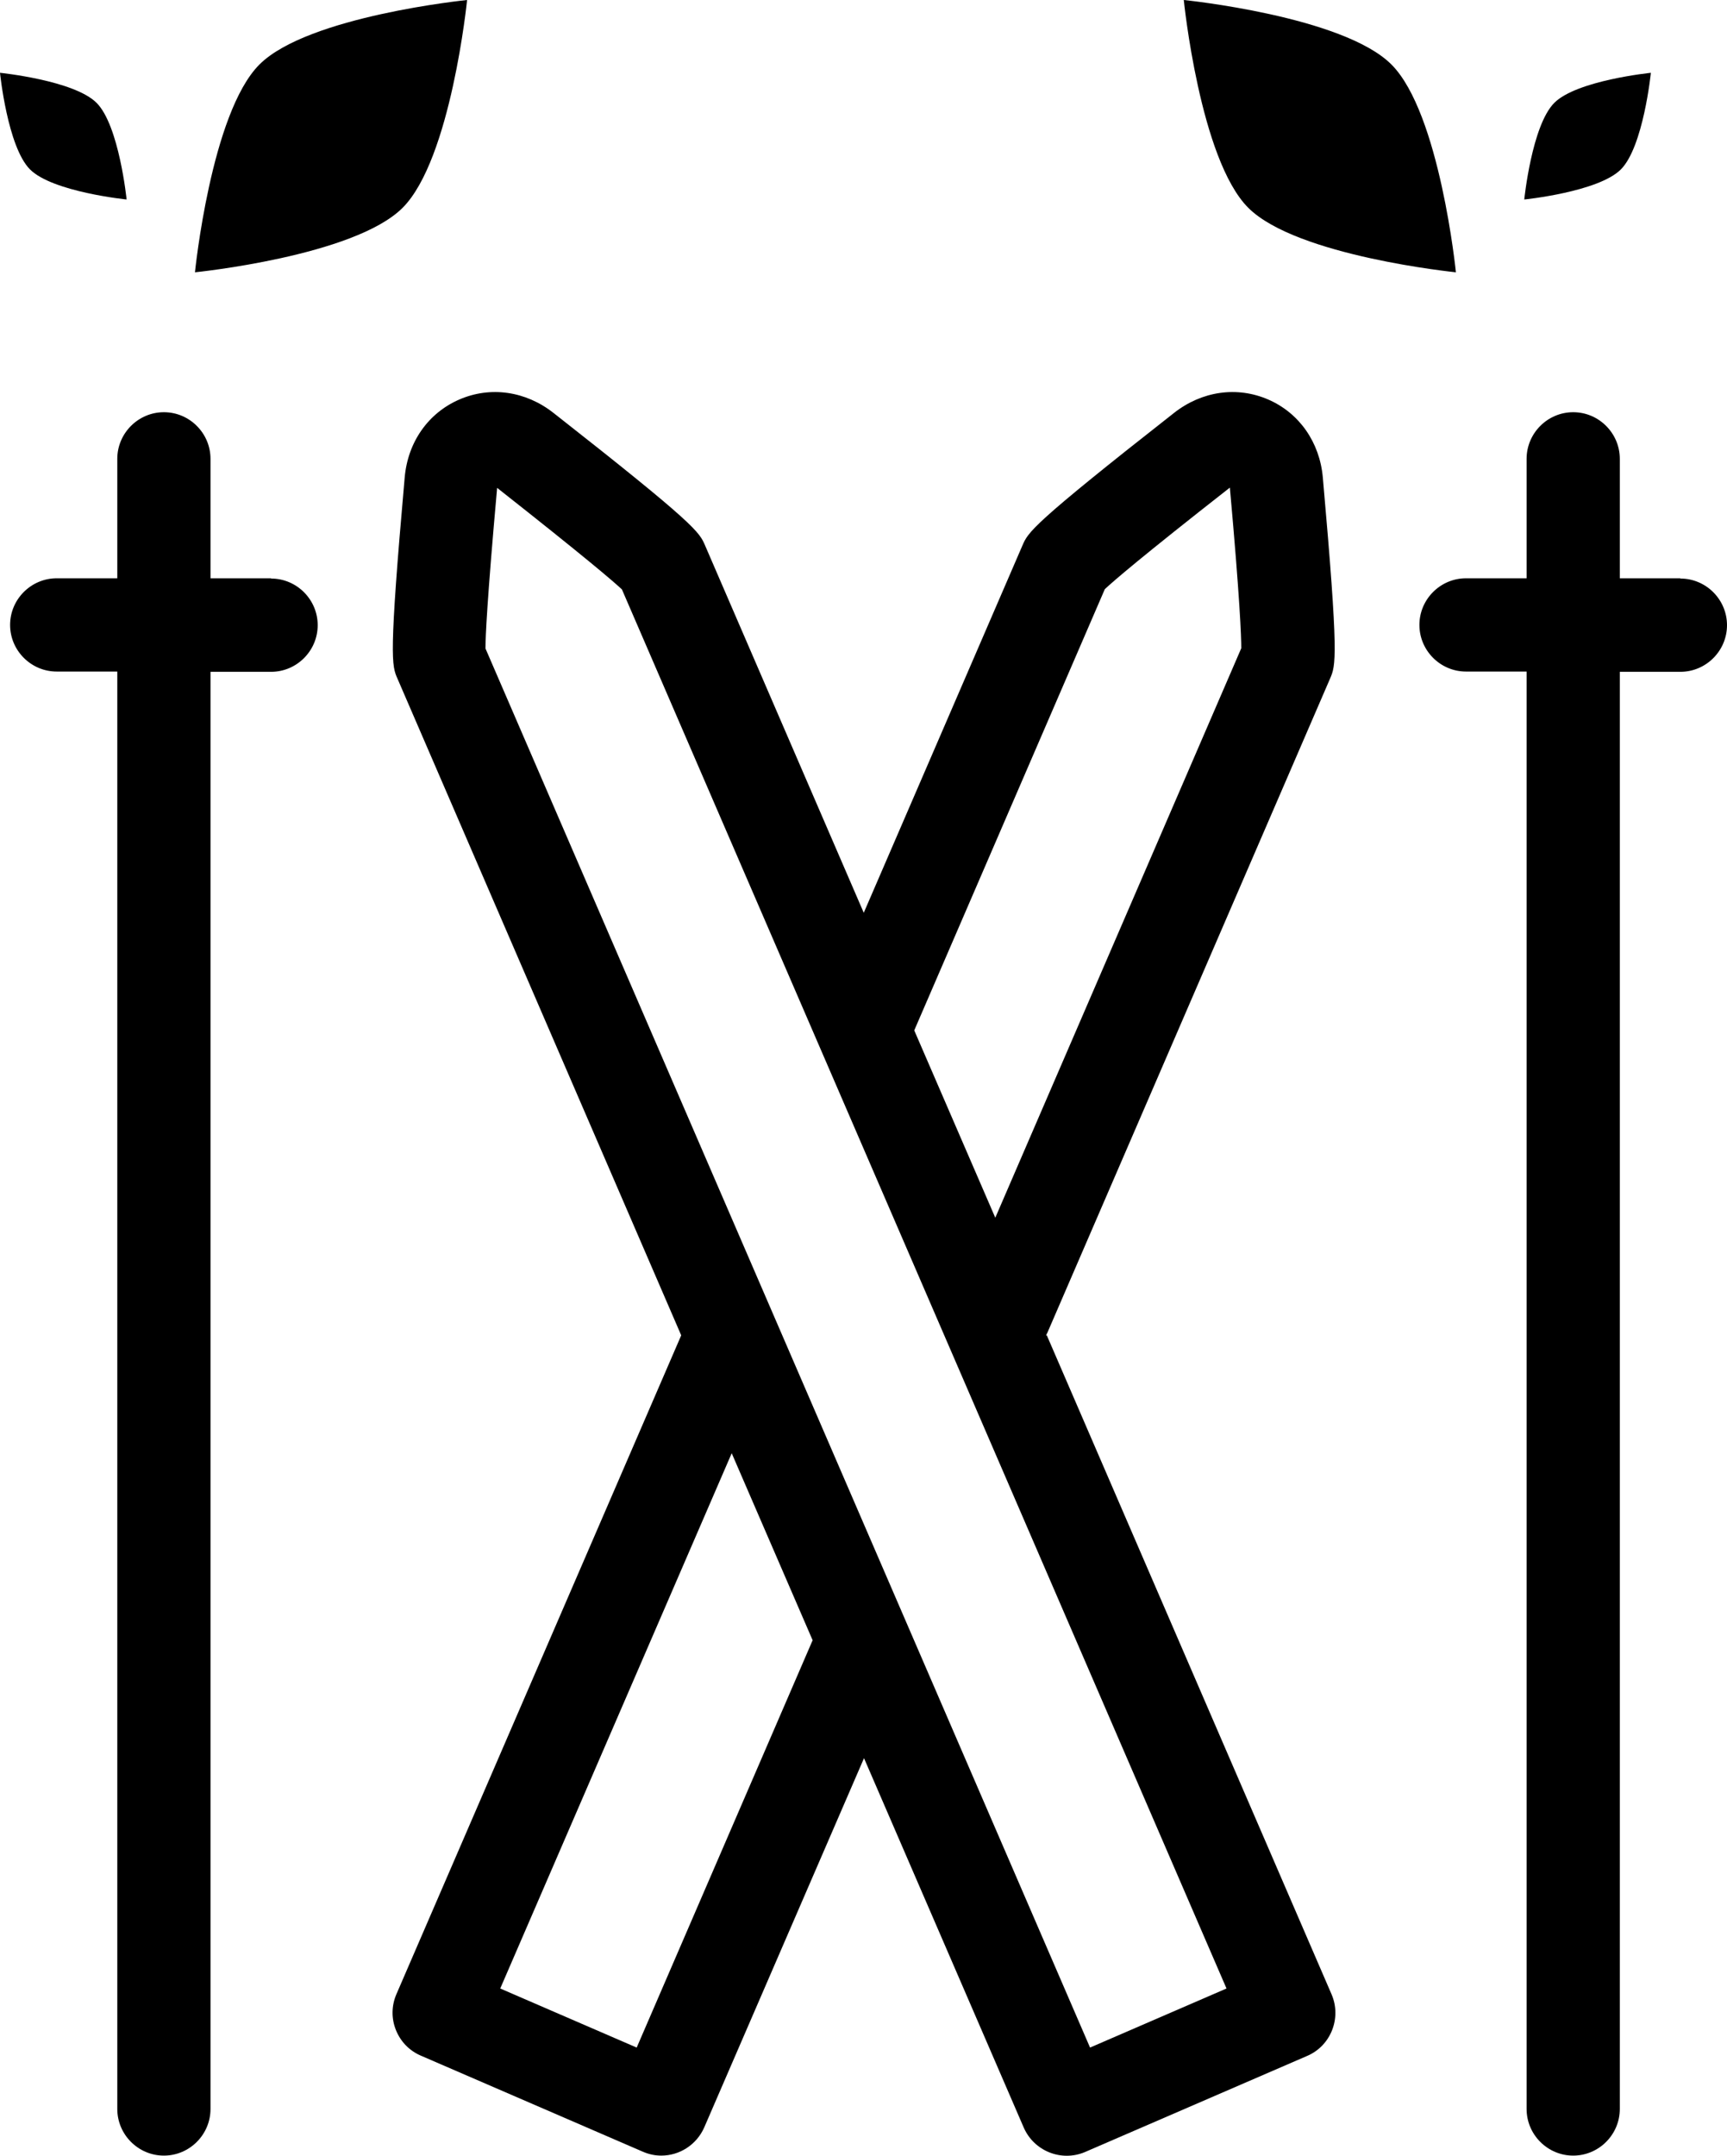
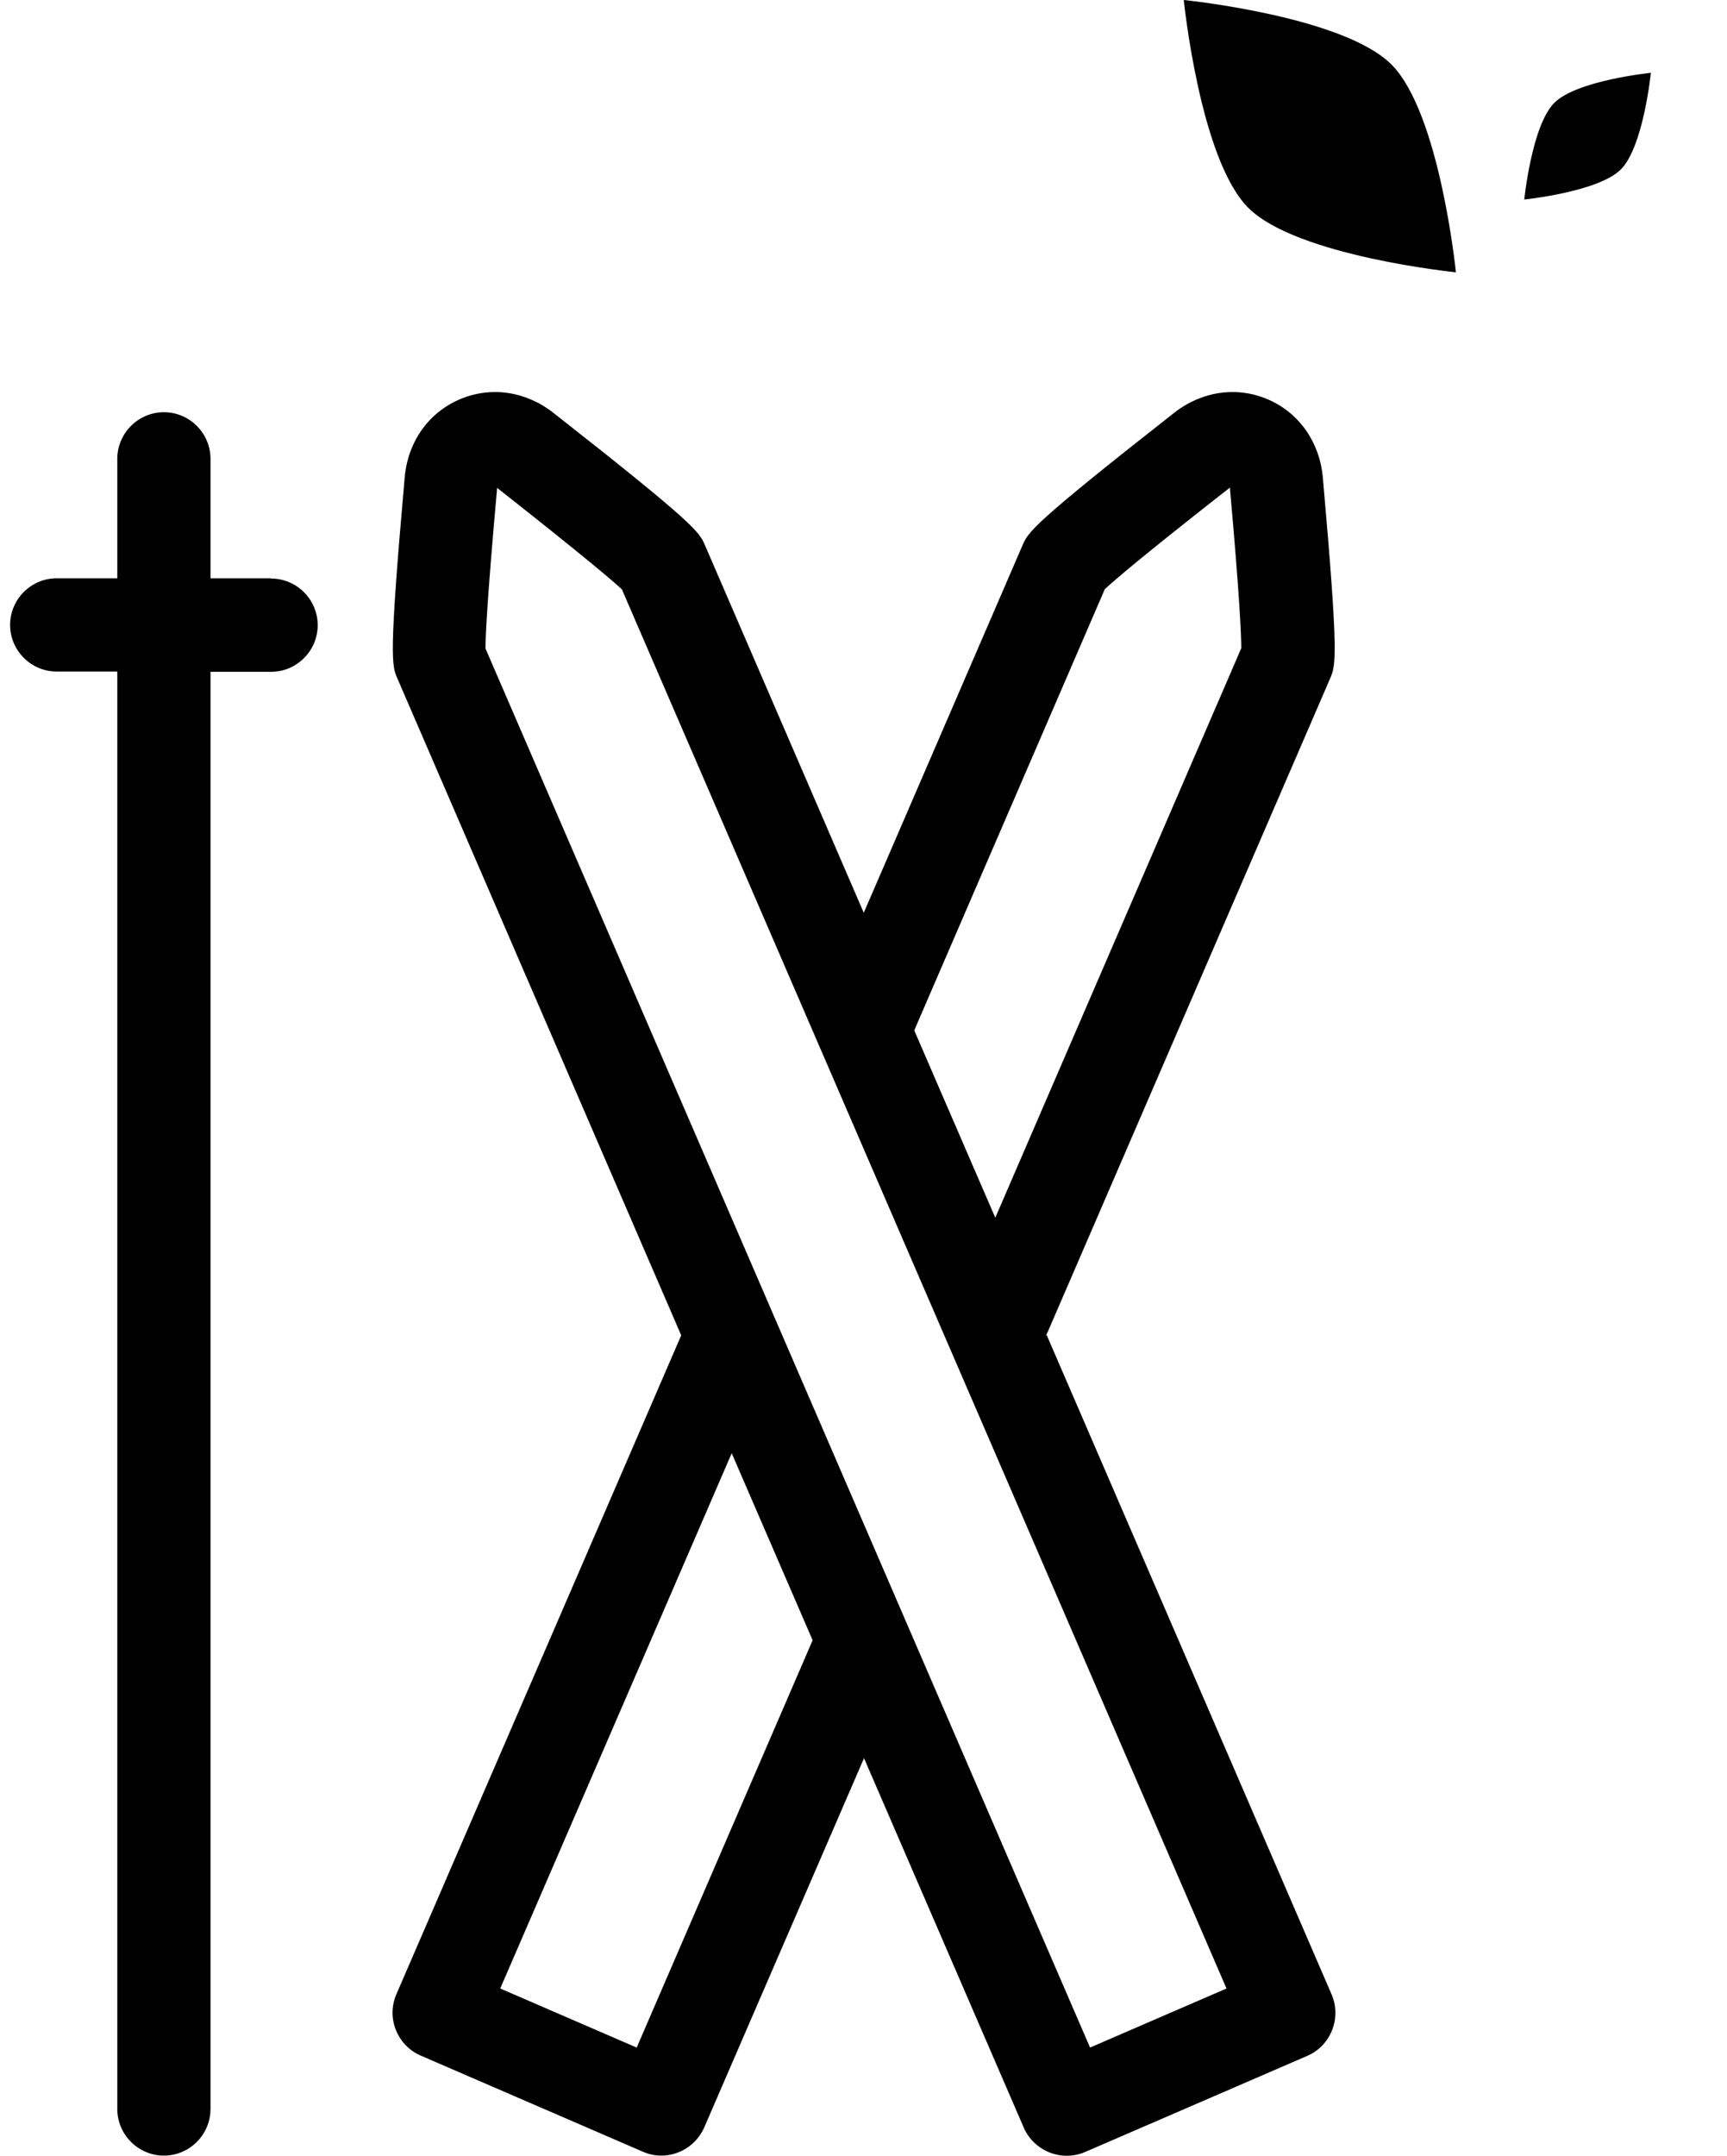
<svg xmlns="http://www.w3.org/2000/svg" id="uuid-fbaa2f84-cc4e-4af7-a1b4-7fed6e22fa50" width="66.7" height="83.21" viewBox="0 0 66.7 83.21">
  <g id="uuid-338ae15e-9f31-4f41-8059-65edf89dc4ab">
-     <path d="m18.04,0s-6.15.62-8.02,2.49c-1.87,1.87-2.49,8.02-2.49,8.02,0,0,6.15-.62,8.02-2.49,1.87-1.87,2.49-8.02,2.49-8.02Z" style="stroke-width:0px;" />
-     <path d="m4.89,7.7s-.29-2.86-1.16-3.73c-.87-.87-3.73-1.16-3.73-1.16,0,0,.29,2.86,1.16,3.73.87.87,3.73,1.16,3.73,1.16Z" style="stroke-width:0px;" />
    <path d="m56.23,10.51s-.62-6.15-2.49-8.02c-1.87-1.87-8.02-2.49-8.02-2.49,0,0,.62,6.15,2.49,8.02,1.87,1.87,8.02,2.49,8.02,2.49Z" style="stroke-width:0px;" />
    <path d="m63.76,2.81s-2.86.29-3.73,1.16c-.87.87-1.16,3.73-1.16,3.73,0,0,2.86-.29,3.73-1.16.87-.87,1.16-3.73,1.16-3.73Z" style="stroke-width:0px;" />
    <path d="m40.4,51.54s.04-.08.06-.12l10.91-25.23c.22-.51.34-.79-.28-7.76-.12-1.36-.91-2.49-2.11-3.01-1.2-.52-2.56-.33-3.64.52-5.51,4.32-5.63,4.6-5.85,5.11l-6.13,14.18-6.13-14.18c-.22-.51-.34-.79-5.85-5.11-1.08-.85-2.44-1.04-3.64-.52-1.2.52-1.99,1.64-2.11,3.01-.62,6.98-.5,7.26-.28,7.76l10.96,25.35-11,25.43c-.19.44-.2.93-.02,1.38.18.45.52.8.96.99l8.58,3.71c.23.1.47.15.71.15.7,0,1.36-.41,1.66-1.09l6.17-14.25,6.17,14.26c.4.91,1.46,1.33,2.37.94l8.58-3.71c.91-.39,1.33-1.46.94-2.37l-11-25.44Zm-5.09-11.77l7.36-17.03c.32-.3,1.38-1.22,4.83-3.92.39,4.34.44,5.76.44,6.2l-9.5,21.98-3.13-7.23Zm12.06,36.98l-5.27,2.28L18.75,25.03c0-.44.06-1.85.45-6.2,3.43,2.7,4.5,3.62,4.82,3.92l23.35,54Zm-15.99-13.43l-6.79,15.71-5.27-2.28,8.94-20.66,3.13,7.23Z" style="stroke-width:0px;" />
    <path d="m10.47,22.32h-2.34v-4.61c0-.99-.81-1.8-1.8-1.8s-1.8.81-1.8,1.8v4.61h-2.34c-.99,0-1.8.81-1.8,1.8s.81,1.8,1.8,1.8h2.34v55.48c0,.99.81,1.8,1.8,1.8s1.8-.81,1.8-1.8V25.93h2.34c.99,0,1.8-.81,1.8-1.8s-.81-1.8-1.8-1.8Z" style="stroke-width:0px;" />
-     <path d="m64.9,22.32h-2.34v-4.61c0-.99-.81-1.8-1.8-1.8s-1.8.81-1.8,1.8v4.61h-2.34c-.99,0-1.8.81-1.8,1.8s.81,1.8,1.8,1.8h2.34v55.48c0,.99.81,1.8,1.8,1.8s1.8-.81,1.8-1.8V25.93h2.34c.99,0,1.8-.81,1.8-1.8s-.81-1.8-1.8-1.8Z" style="stroke-width:0px;" />
  </g>
</svg>